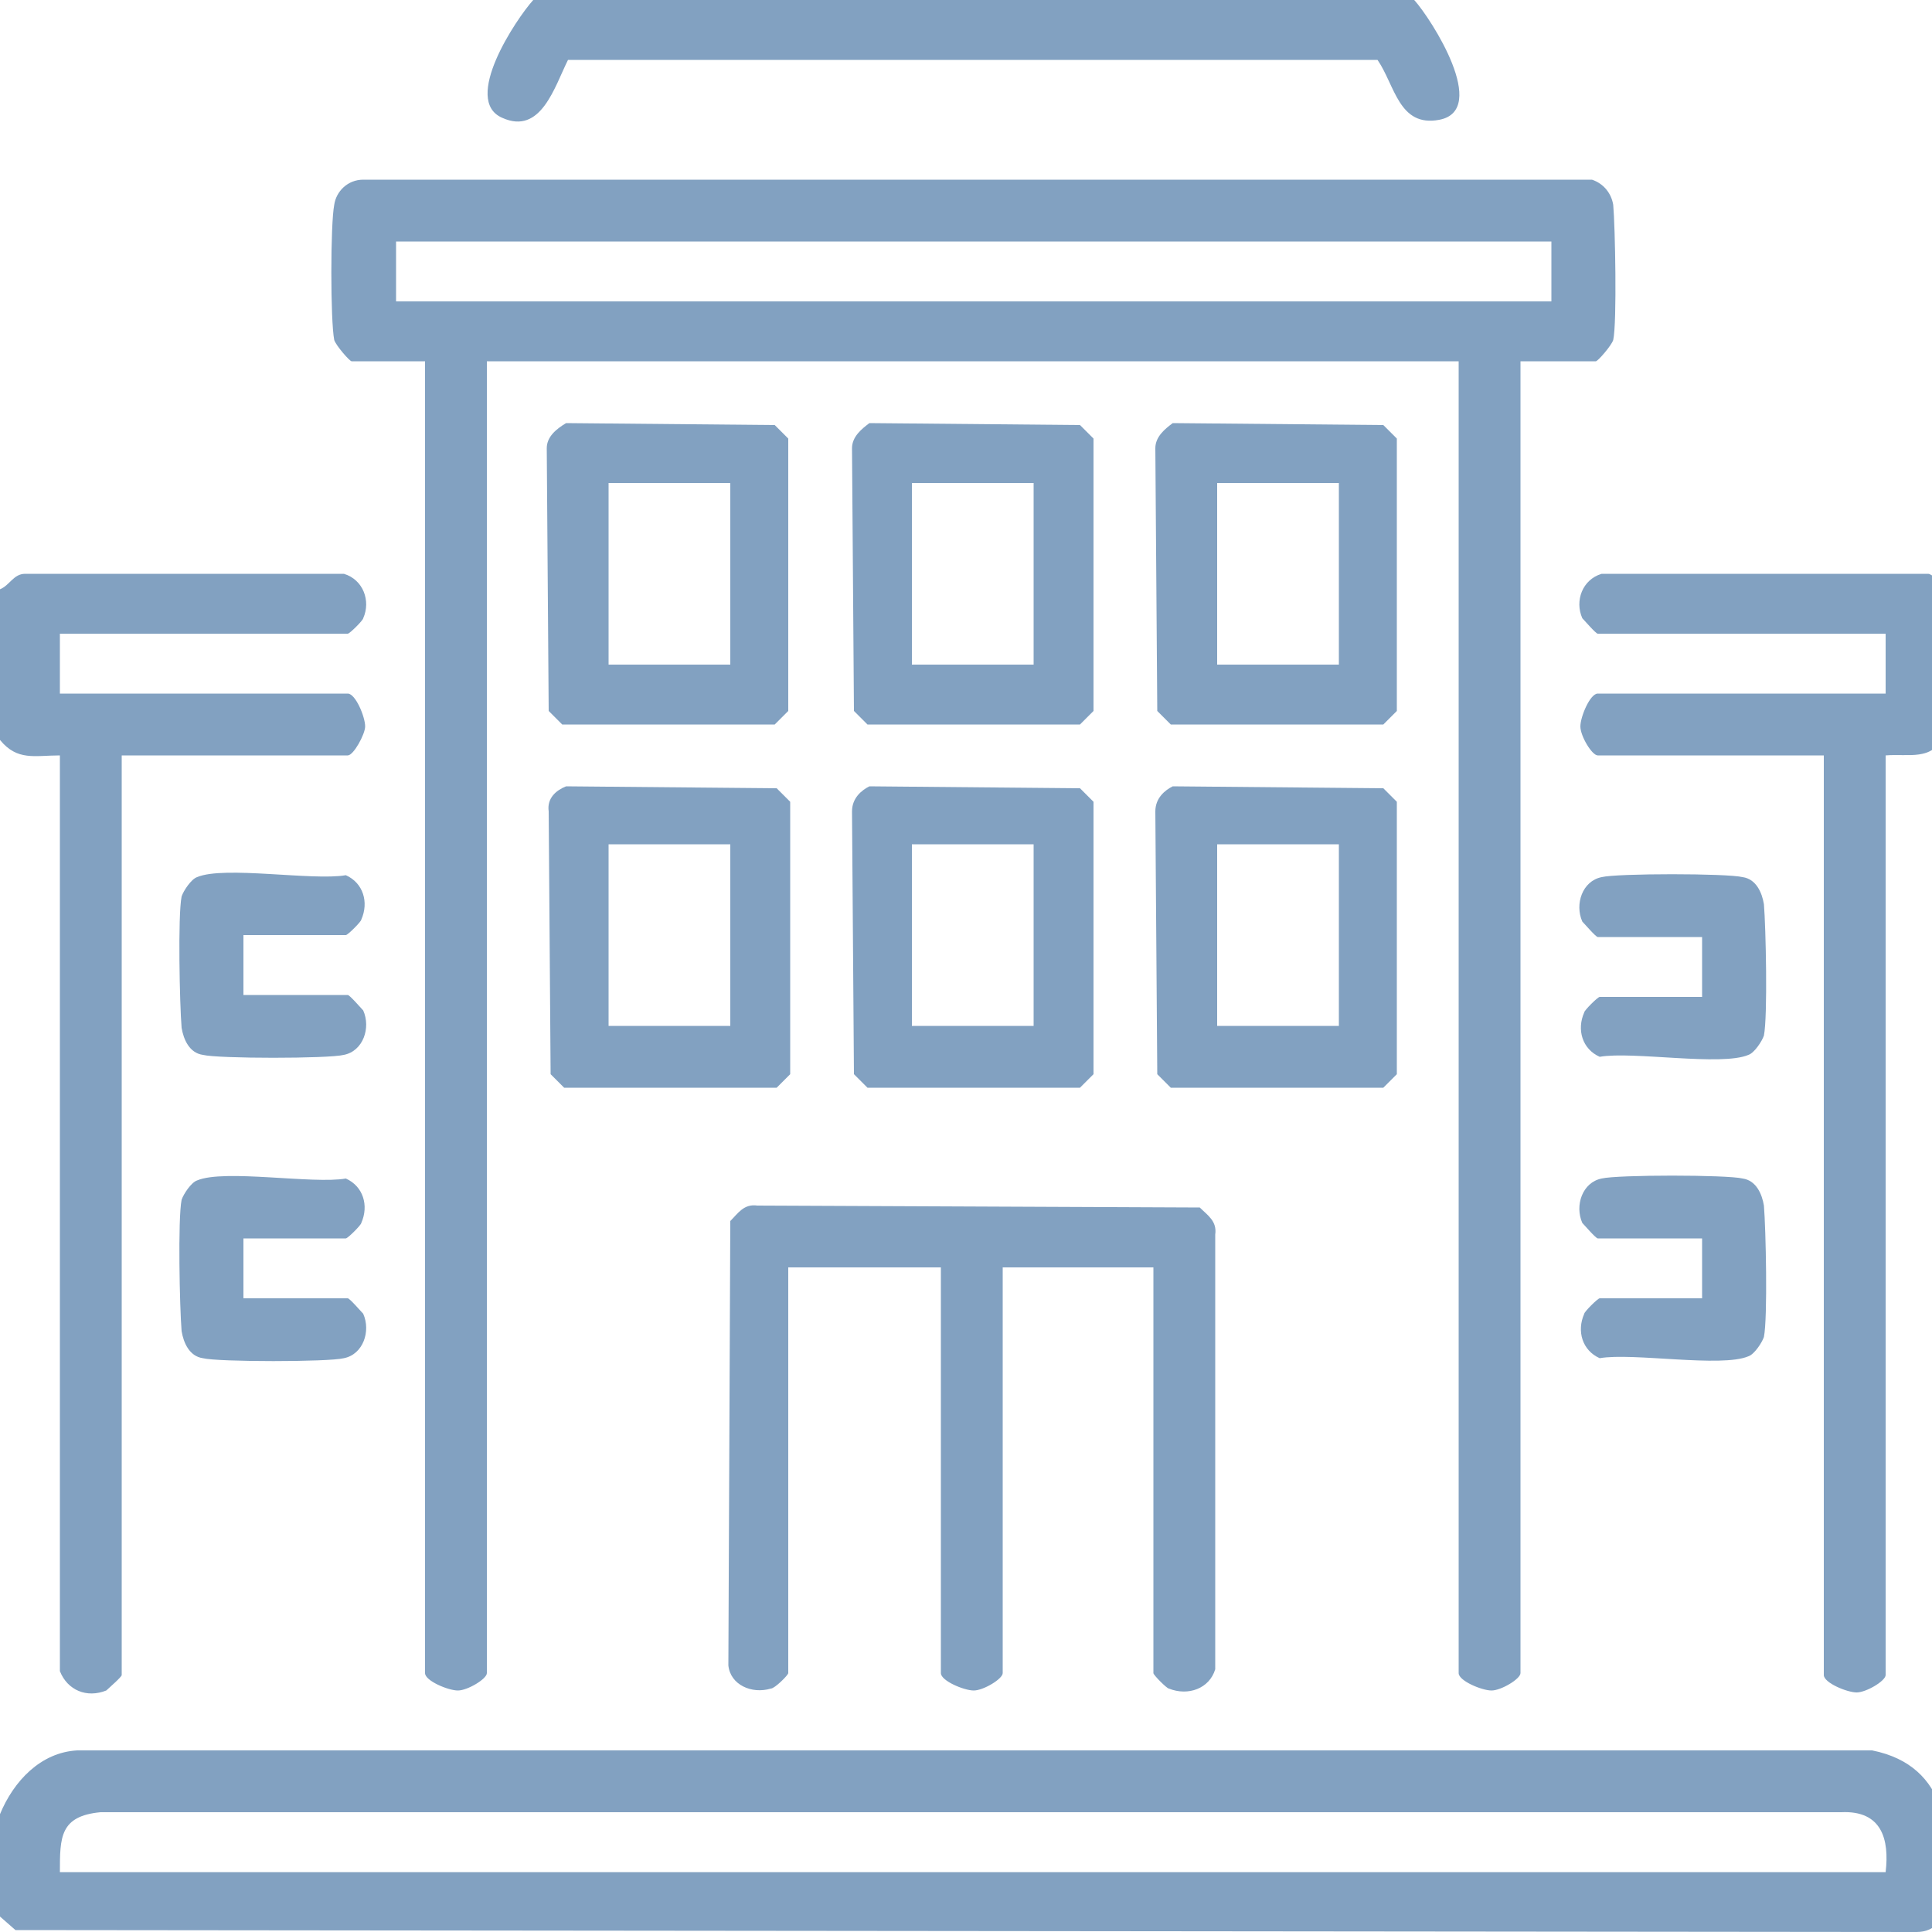
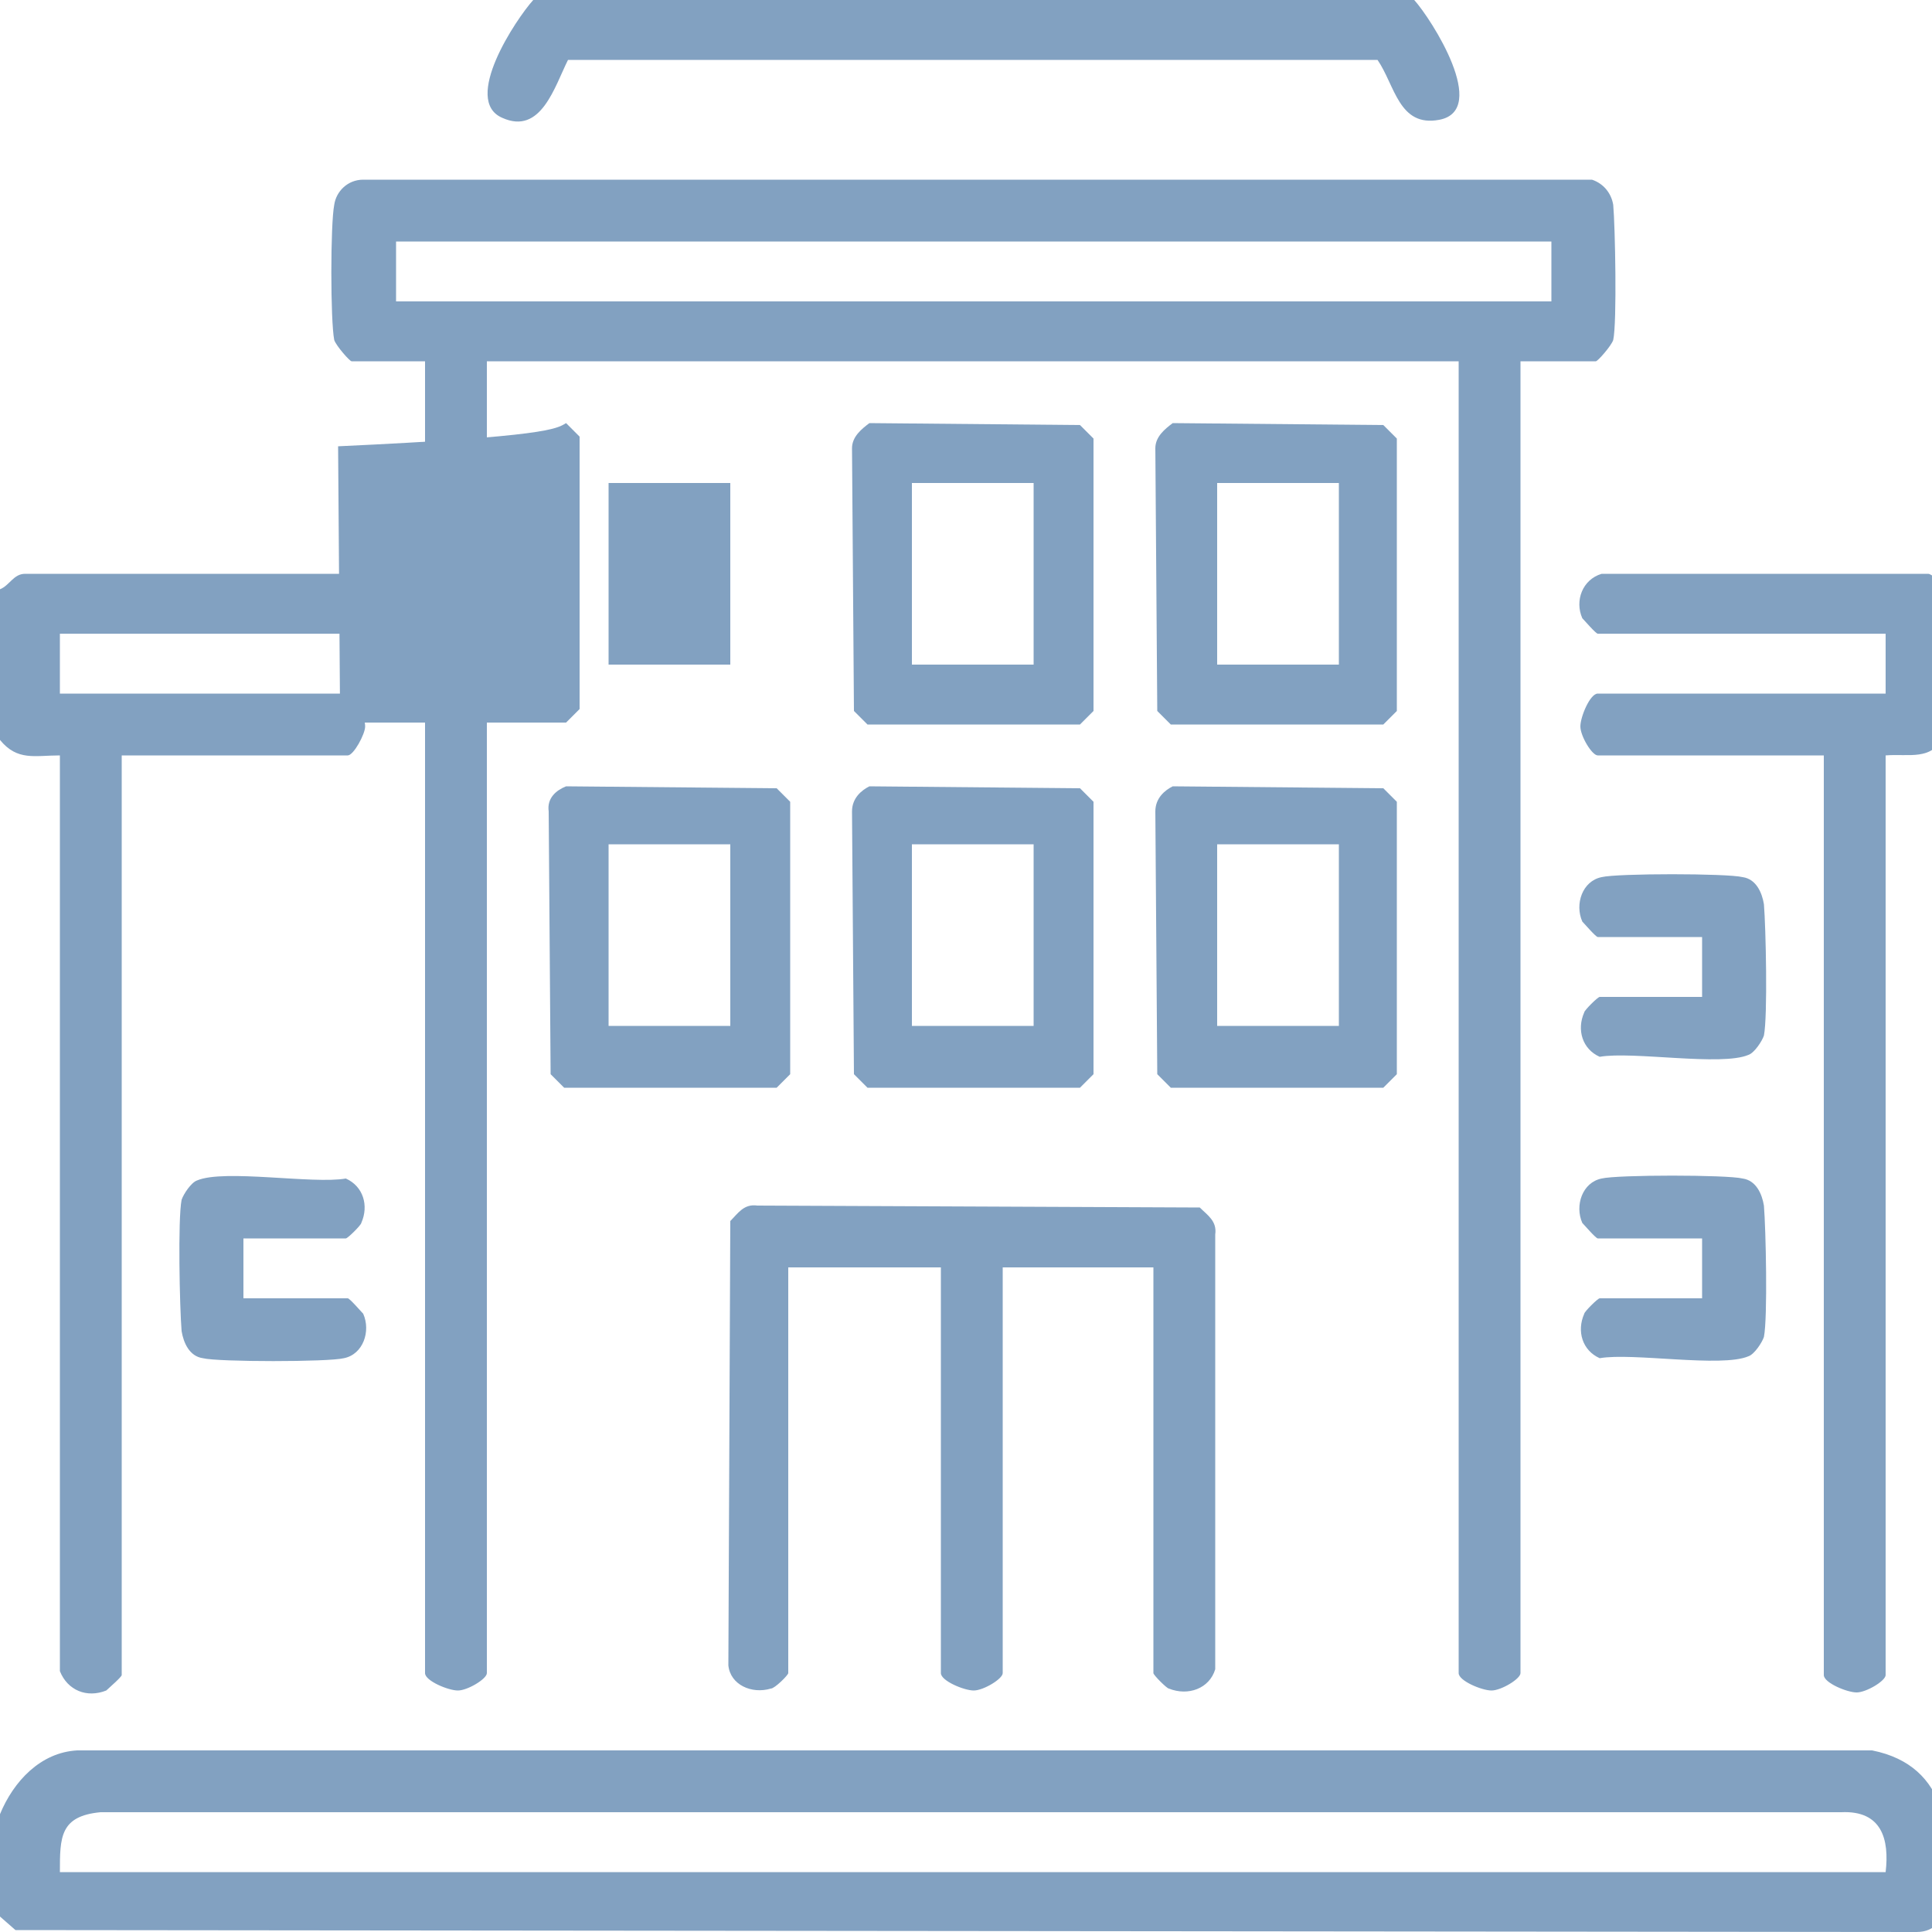
<svg xmlns="http://www.w3.org/2000/svg" xmlns:xlink="http://www.w3.org/1999/xlink" version="1.1" id="Capa_1" x="0px" y="0px" viewBox="0 0 100 100" style="enable-background:new 0 0 100 100;" xml:space="preserve">
  <style type="text/css">
	.st0{clip-path:url(#SVGID_00000136382139860667843100000003674159807312742025_);fill:#82A1C1;}
</style>
  <g>
    <defs>
      <rect id="SVGID_1_" width="100.9" height="100" />
    </defs>
    <clipPath id="SVGID_00000017498459336449218280000000550089565218317233_">
      <use xlink:href="#SVGID_1_" style="overflow:visible;" />
    </clipPath>
    <path style="clip-path:url(#SVGID_00000017498459336449218280000000550089565218317233_);fill:#82A1C1;" d="M97.6,96.9   c0.2-1.7-0.2-3.2-2.3-3.1H5.2c-2.1,0.2-2.1,1.3-2.1,3.1H97.6z M0,99.2v-5.3c0.7-1.7,2.1-3.2,4-3.3l92.9,0c4,0.8,4.2,4.5,3.8,7.9   c-0.1,0.8-0.5,1.5-1.5,1.5L0.8,99.9L0,99.2z" />
    <path style="clip-path:url(#SVGID_00000017498459336449218280000000550089565218317233_);fill:#82A1C1;" d="M0,30.5   c0.5-0.2,0.7-0.8,1.3-0.8l16.5,0c1,0.3,1.4,1.4,1,2.3c0,0.1-0.7,0.8-0.8,0.8H3.1v3.1H18c0.4,0,0.9,1.2,0.9,1.7   c0,0.4-0.6,1.5-0.9,1.5H6.3v47.6c0,0.1-0.7,0.7-0.8,0.8c-1,0.4-2,0-2.4-1l0-47.4c-1.3,0-2.2,0.3-3.1-0.8V30.5z" />
    <path style="clip-path:url(#SVGID_00000017498459336449218280000000550089565218317233_);fill:#82A1C1;" d="M73.2,0   c0.9,1,3.9,5.7,1.3,6.2c-2.1,0.4-2.3-1.8-3.2-3.1l-41.9,0C28.7,4.5,28,7,26,6.1c-2.1-0.9,0.7-5.1,1.6-6.1H73.2z" />
    <path style="clip-path:url(#SVGID_00000017498459336449218280000000550089565218317233_);fill:#82A1C1;" d="M80.3,12.5H20.5v3.1   h59.8V12.5z M78.7,18.7v67.9c0,0.3-1,0.9-1.5,0.9c-0.5,0-1.7-0.5-1.7-0.9V18.7H25.2v67.9c0,0.3-1,0.9-1.5,0.9   c-0.5,0-1.7-0.5-1.7-0.9V18.7h-3.8c-0.1,0-0.8-0.8-0.9-1.1c-0.2-1-0.2-6,0-7c0.1-0.7,0.7-1.3,1.5-1.3l63.6,0c0.6,0.2,1,0.7,1.1,1.3   c0.1,1.1,0.2,6.1,0,7c-0.1,0.3-0.8,1.1-0.9,1.1H78.7z" />
    <path style="clip-path:url(#SVGID_00000017498459336449218280000000550089565218317233_);fill:#82A1C1;" d="M59.8,65.6h-7.9v21   c0,0.3-1,0.9-1.5,0.9c-0.5,0-1.7-0.5-1.7-0.9v-21h-7.9v21c0,0.1-0.7,0.8-0.9,0.8c-1,0.3-2.1-0.2-2.2-1.2l0.1-23   c0.4-0.4,0.7-0.9,1.4-0.8l22.9,0.1c0.4,0.4,0.9,0.7,0.8,1.4l0,22.5c-0.3,1-1.4,1.4-2.4,1c-0.1,0-0.8-0.7-0.8-0.8V65.6z" />
    <path style="clip-path:url(#SVGID_00000017498459336449218280000000550089565218317233_);fill:#82A1C1;" d="M97.6,39.1v47.6   c0,0.3-1,0.9-1.5,0.9c-0.5,0-1.7-0.5-1.7-0.9V39.1H82.7c-0.3,0-0.9-1-0.9-1.5c0-0.5,0.5-1.7,0.9-1.7h14.9v-3.1H82.7   c-0.1,0-0.7-0.7-0.8-0.8c-0.4-0.9,0-2,1-2.3l16.9,0c0.2,0,0.7,0.5,0.7,0.6c0.6,1.1-0.1,6.2,0.1,7.8C100,39.4,98.8,39,97.6,39.1" />
-     <path style="clip-path:url(#SVGID_00000017498459336449218280000000550089565218317233_);fill:#82A1C1;" d="M37.8,25h-6.3v9.4h6.3   V25z M29.3,21.9L40.1,22l0.7,0.7v14.1l-0.7,0.7h-11l-0.7-0.7l-0.1-13.6C28.3,22.6,28.8,22.2,29.3,21.9" />
+     <path style="clip-path:url(#SVGID_00000017498459336449218280000000550089565218317233_);fill:#82A1C1;" d="M37.8,25h-6.3v9.4h6.3   V25z M29.3,21.9l0.7,0.7v14.1l-0.7,0.7h-11l-0.7-0.7l-0.1-13.6C28.3,22.6,28.8,22.2,29.3,21.9" />
    <path style="clip-path:url(#SVGID_00000017498459336449218280000000550089565218317233_);fill:#82A1C1;" d="M53.5,25h-6.3v9.4h6.3   V25z M45,21.9L55.9,22l0.7,0.7v14.1l-0.7,0.7h-11l-0.7-0.7l-0.1-13.6C44.1,22.6,44.6,22.2,45,21.9" />
    <path style="clip-path:url(#SVGID_00000017498459336449218280000000550089565218317233_);fill:#82A1C1;" d="M69.3,25H63v9.4h6.3V25   z M60.7,21.9L71.6,22l0.7,0.7v14.1l-0.7,0.7h-11l-0.7-0.7l-0.1-13.6C59.8,22.6,60.3,22.2,60.7,21.9" />
    <path style="clip-path:url(#SVGID_00000017498459336449218280000000550089565218317233_);fill:#82A1C1;" d="M37.8,43.7h-6.3v9.4   h6.3V43.7z M29.3,40.7l10.9,0.1l0.7,0.7v14.1l-0.7,0.7h-11l-0.7-0.7l-0.1-13.6C28.3,41.3,28.8,40.9,29.3,40.7" />
    <path style="clip-path:url(#SVGID_00000017498459336449218280000000550089565218317233_);fill:#82A1C1;" d="M53.5,43.7h-6.3v9.4   h6.3V43.7z M45,40.7l10.9,0.1l0.7,0.7v14.1l-0.7,0.7h-11l-0.7-0.7l-0.1-13.6C44.1,41.3,44.6,40.9,45,40.7" />
    <path style="clip-path:url(#SVGID_00000017498459336449218280000000550089565218317233_);fill:#82A1C1;" d="M69.3,43.7H63v9.4h6.3   V43.7z M60.7,40.7l10.9,0.1l0.7,0.7v14.1l-0.7,0.7h-11l-0.7-0.7l-0.1-13.6C59.8,41.3,60.3,40.9,60.7,40.7" />
-     <path style="clip-path:url(#SVGID_00000017498459336449218280000000550089565218317233_);fill:#82A1C1;" d="M12.6,48.4v3.1H18   c0.1,0,0.7,0.7,0.8,0.8c0.4,0.9,0,2.1-1,2.3c-0.8,0.2-6.5,0.2-7.3,0c-0.7-0.1-1-0.8-1.1-1.4c-0.1-1.2-0.2-5.8,0-6.8   c0.1-0.3,0.5-0.9,0.8-1c1.4-0.6,6,0.2,7.7-0.1c0.9,0.4,1.2,1.4,0.8,2.3c0,0.1-0.7,0.8-0.8,0.8H12.6z" />
    <path style="clip-path:url(#SVGID_00000017498459336449218280000000550089565218317233_);fill:#82A1C1;" d="M88.1,51.6v-3.1h-5.4   c-0.1,0-0.7-0.7-0.8-0.8c-0.4-0.9,0-2.1,1-2.3c0.8-0.2,6.5-0.2,7.3,0c0.7,0.1,1,0.8,1.1,1.4c0.1,1.2,0.2,5.8,0,6.8   c-0.1,0.3-0.5,0.9-0.8,1c-1.4,0.6-6-0.2-7.7,0.1c-0.9-0.4-1.2-1.4-0.8-2.3c0-0.1,0.7-0.8,0.8-0.8H88.1z" />
    <path style="clip-path:url(#SVGID_00000017498459336449218280000000550089565218317233_);fill:#82A1C1;" d="M12.6,64.1v3.1H18   c0.1,0,0.7,0.7,0.8,0.8c0.4,0.9,0,2.1-1,2.3c-0.8,0.2-6.5,0.2-7.3,0c-0.7-0.1-1-0.8-1.1-1.4c-0.1-1.2-0.2-5.8,0-6.8   c0.1-0.3,0.5-0.9,0.8-1c1.4-0.6,6,0.2,7.7-0.1c0.9,0.4,1.2,1.4,0.8,2.3c0,0.1-0.7,0.8-0.8,0.8H12.6z" />
    <path style="clip-path:url(#SVGID_00000017498459336449218280000000550089565218317233_);fill:#82A1C1;" d="M88.1,67.2v-3.1h-5.4   c-0.1,0-0.7-0.7-0.8-0.8c-0.4-0.9,0-2.1,1-2.3c0.8-0.2,6.5-0.2,7.3,0c0.7,0.1,1,0.8,1.1,1.4c0.1,1.2,0.2,5.8,0,6.8   c-0.1,0.3-0.5,0.9-0.8,1c-1.4,0.6-6-0.2-7.7,0.1c-0.9-0.4-1.2-1.4-0.8-2.3c0-0.1,0.7-0.8,0.8-0.8H88.1z" />
  </g>
</svg>